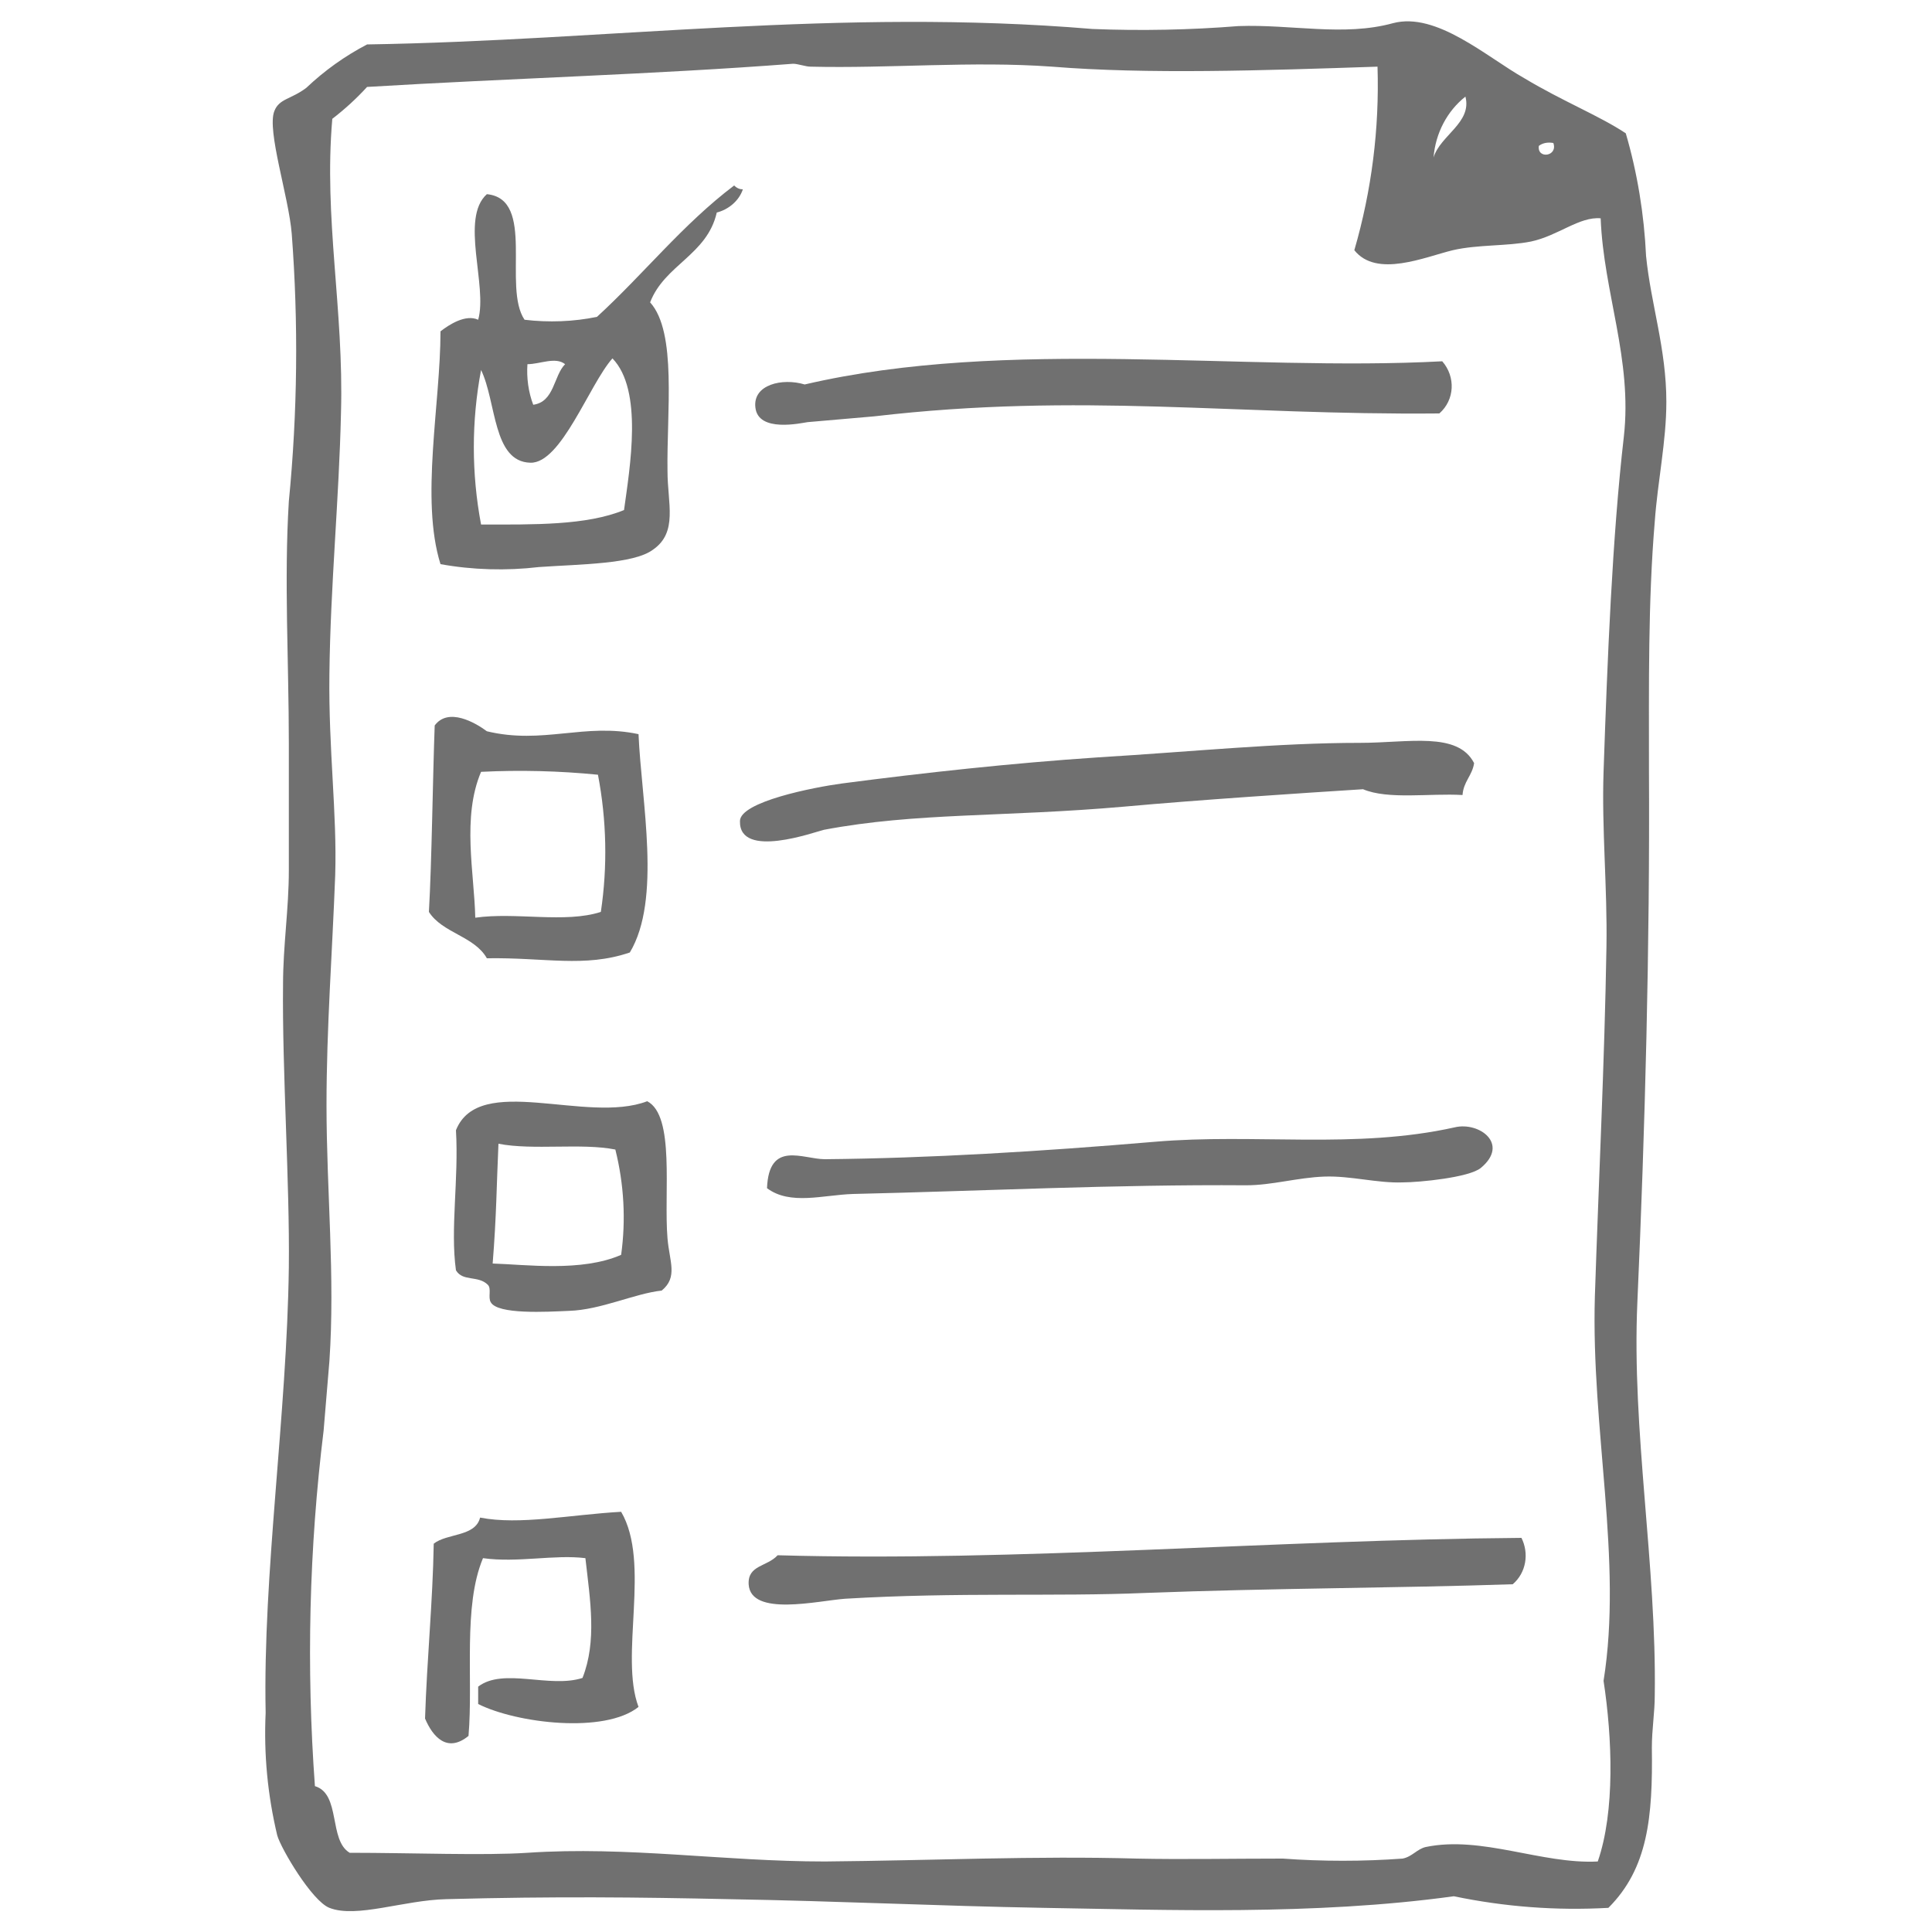
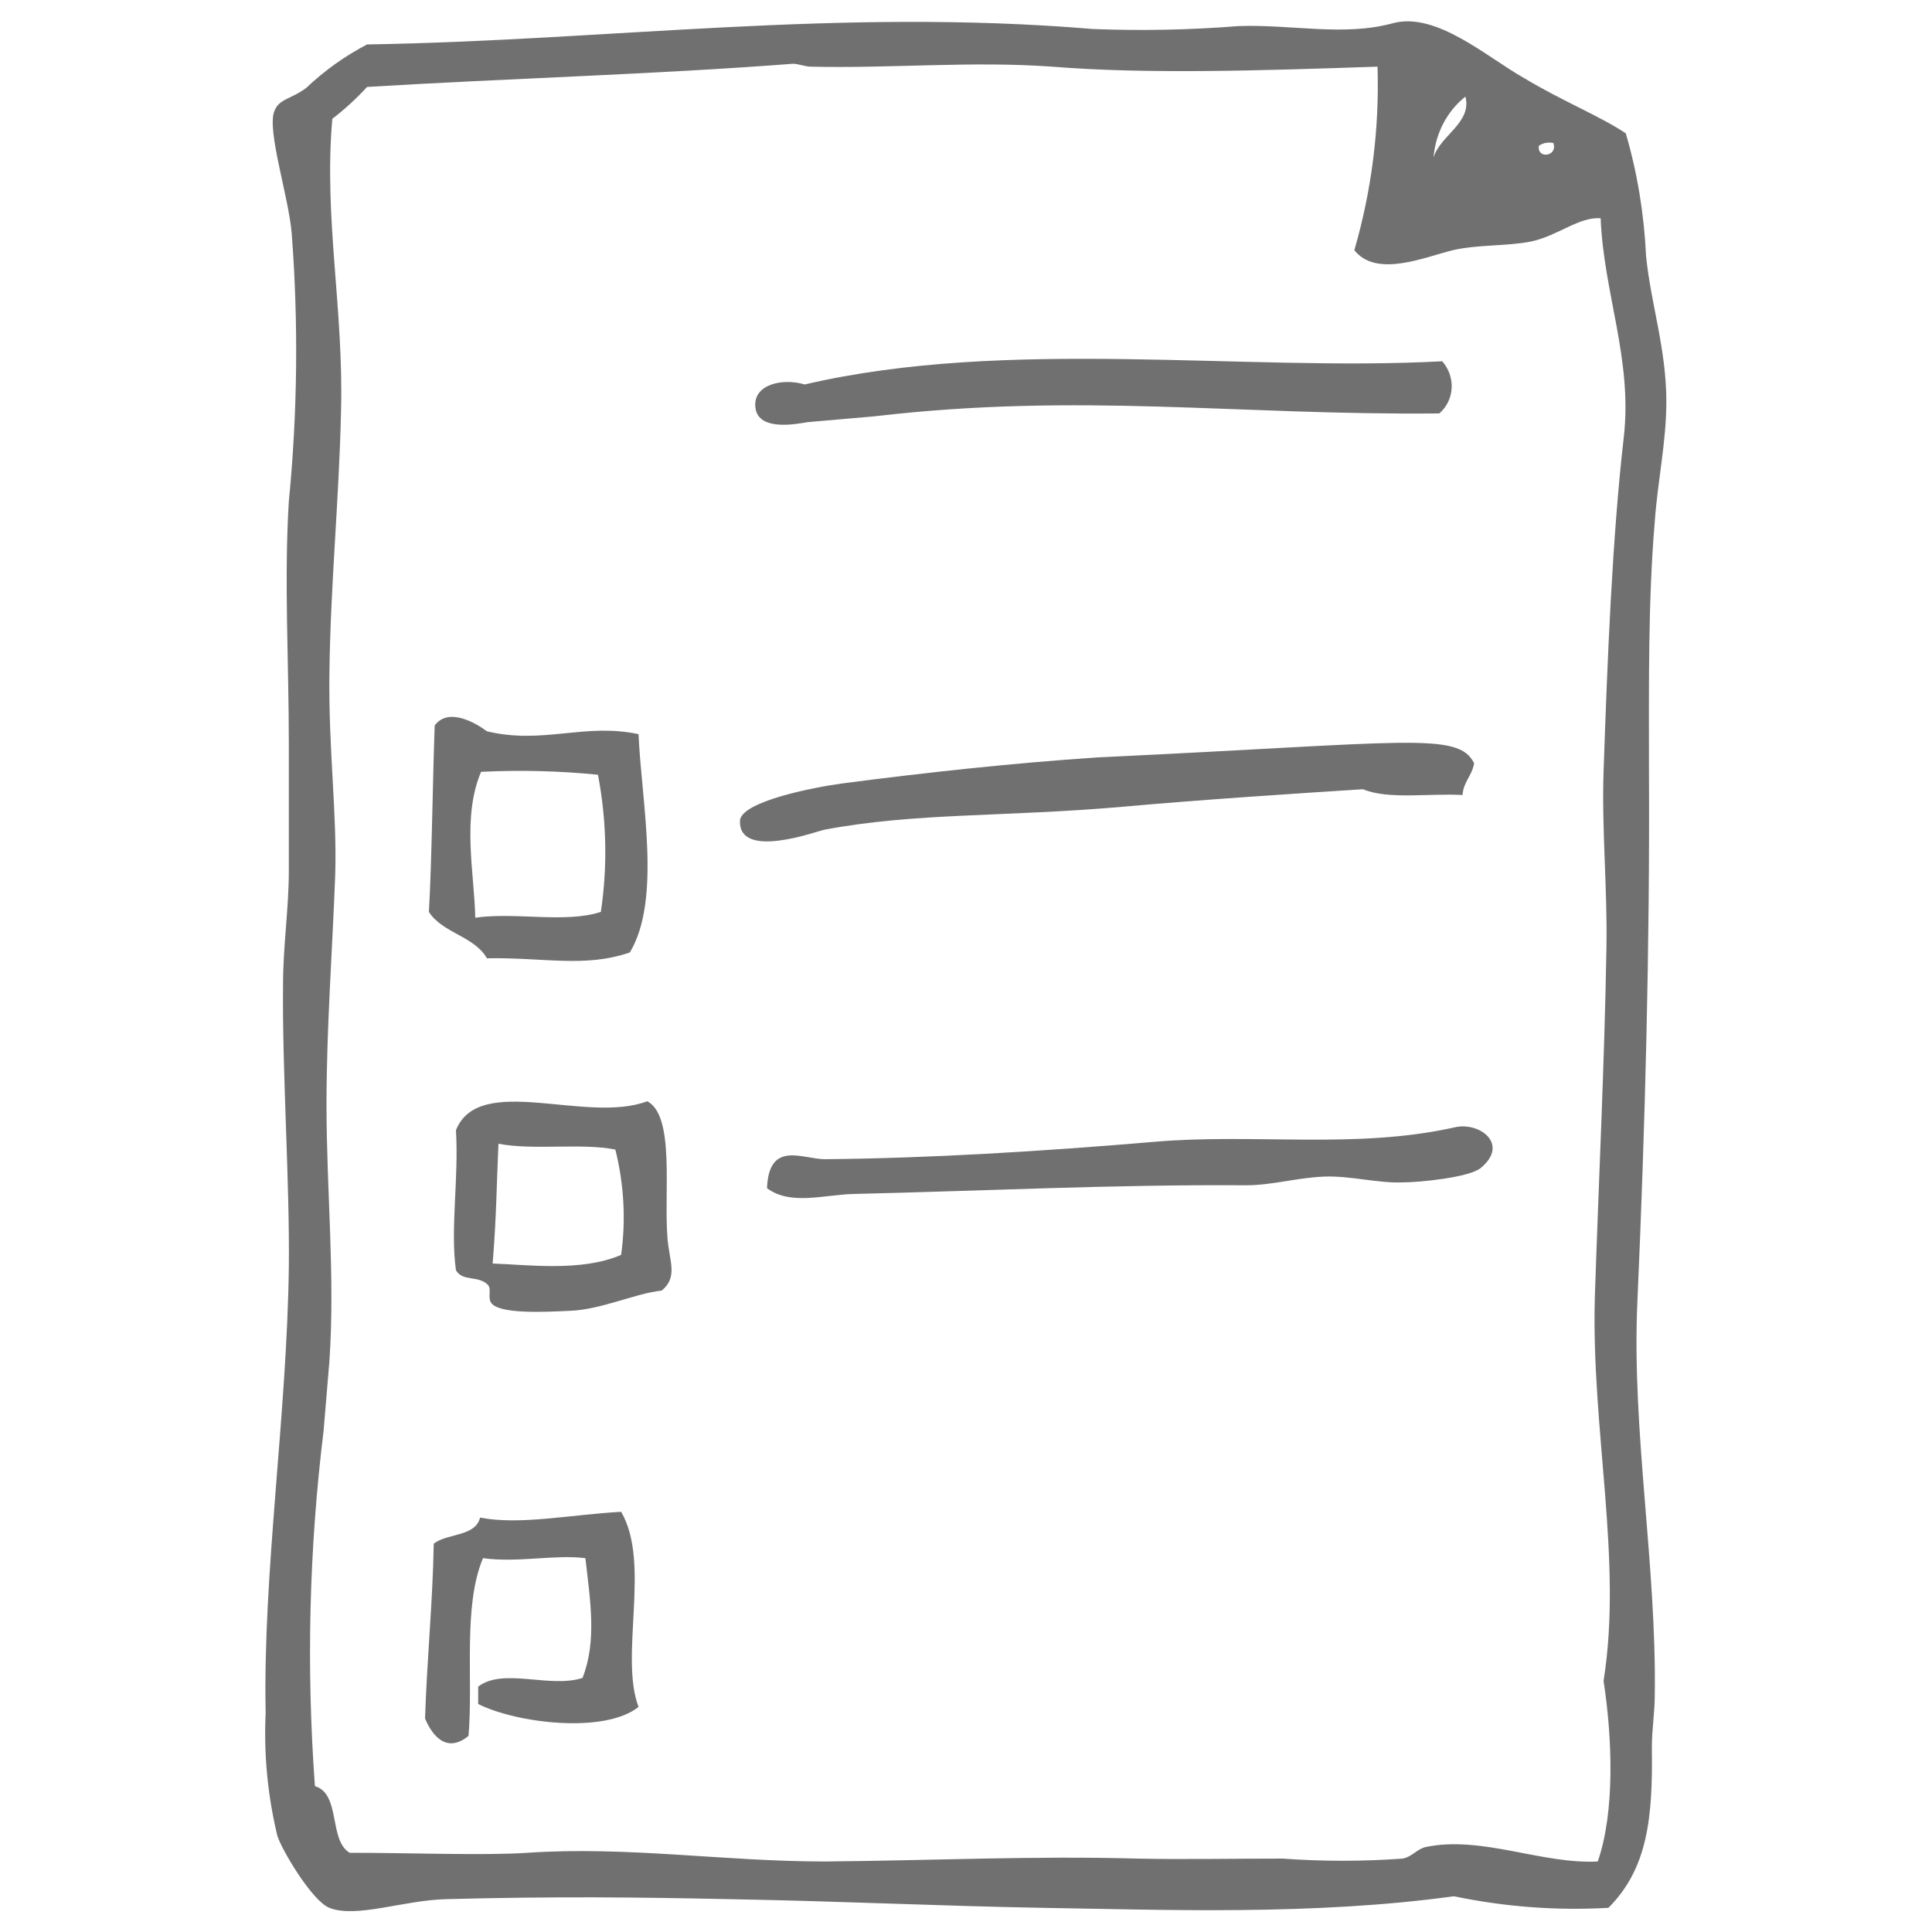
<svg xmlns="http://www.w3.org/2000/svg" version="1.0" id="Layer_1" x="0px" y="0px" viewBox="0 0 200 200" style="enable-background:new 0 0 200 200;" xml:space="preserve">
  <style type="text/css">
	.st0{fill:#707070;}
</style>
  <g>
-     <path id="Path_2403" class="st0" d="M76.9,19.6c-0.4,1.2-1.5,2.1-2.7,2.4c-1,4.4-5.4,5.4-6.9,9.3c2.8,3.1,1.7,11.4,1.8,17.5   c0,3.3,1.1,6.3-1.5,8.1c-2,1.5-7.5,1.5-11.8,1.8c-3.4,0.4-6.9,0.3-10.2-0.3c-2.1-6.7,0-16.6,0-24.1c0.9-0.7,2.6-1.8,3.9-1.2   c1-3.5-1.9-10.5,0.9-13c5.1,0.5,1.6,9.6,3.9,13c2.5,0.3,5.1,0.2,7.5-0.3c4.8-4.4,8.9-9.6,14.2-13.6C76.3,19.5,76.6,19.6,76.9,19.6z    M63.4,37.1C61,39.8,58.1,48,54.9,47.9c-3.9-0.1-3.5-6.3-5.1-9.6c-1,5.3-1,10.7,0,16c5.5,0,10.9,0.1,14.8-1.5   C65.2,48.4,66.6,40.4,63.4,37.1L63.4,37.1z M54.6,37.7c-0.1,1.4,0.1,2.9,0.6,4.2c2.2-0.3,2.1-3,3.3-4.2   C57.5,36.9,55.9,37.7,54.6,37.7L54.6,37.7z" />
    <path id="Path_2404" class="st0" d="M149.3,37.4c1.4,1.6,1.3,4-0.3,5.4c-21.2,0.2-37.1-2.2-58.5,0.3c-1.1,0.1-5.7,0.5-6.9,0.6   c-0.7,0.1-5.1,1.1-5.4-1.5c-0.3-2.4,2.8-3.1,5.1-2.4C104.3,34.9,128.7,38.5,149.3,37.4z" />
    <path id="Path_2405" class="st0" d="M66.1,76c0.3,7,2.4,17.1-0.9,22.6c-4.7,1.6-8.8,0.5-14.8,0.6c-1.3-2.3-4.6-2.6-6-4.8   c0.3-5.2,0.4-14,0.6-19.3c1.4-1.9,4.2-0.3,5.4,0.6C56.2,77.1,60.5,74.8,66.1,76z M49.8,79.9c-2,4.7-0.7,10.5-0.6,15.1   c4.2-0.6,9.3,0.6,13-0.6c0.7-4.7,0.6-9.5-0.3-14.2C57.9,79.8,53.8,79.7,49.8,79.9L49.8,79.9z" />
-     <path id="Path_2406" class="st0" d="M152.6,79c-0.2,1.3-1.1,1.9-1.2,3.3c-3.4-0.2-7.7,0.5-10.3-0.6c-6.3,0.4-17,1.1-24.7,1.8   c-12.5,1.1-21.6,0.6-31.1,2.4c-0.9,0.2-8.8,3.1-8.7-0.9c0-2,7.6-3.5,10.6-3.9c8.4-1.1,17.5-2.1,26.5-2.7c9.9-0.6,18.6-1.5,27.1-1.5   C145.8,76.9,150.9,75.7,152.6,79z" />
+     <path id="Path_2406" class="st0" d="M152.6,79c-0.2,1.3-1.1,1.9-1.2,3.3c-3.4-0.2-7.7,0.5-10.3-0.6c-6.3,0.4-17,1.1-24.7,1.8   c-12.5,1.1-21.6,0.6-31.1,2.4c-0.9,0.2-8.8,3.1-8.7-0.9c0-2,7.6-3.5,10.6-3.9c8.4-1.1,17.5-2.1,26.5-2.7C145.8,76.9,150.9,75.7,152.6,79z" />
    <path id="Path_2407" class="st0" d="M67,114c2.9,1.5,1.7,9.5,2.1,14.2c0.2,2.4,1.1,4-0.6,5.4c-2.8,0.3-6.3,2-9.6,2.1   c-2.3,0.1-7.4,0.4-8.1-0.9c-0.3-0.5,0.1-1.4-0.3-1.8c-1-1-2.6-0.3-3.3-1.5c-0.6-4.3,0.3-9.4,0-14.5C49.6,111,60.7,116.4,67,114z    M51,130.8c3.4,0.1,9.2,0.9,13.3-0.9c0.5-3.6,0.3-7.3-0.6-10.9c-3.5-0.7-8.5,0.1-12.1-0.6C51.4,122.8,51.4,125.8,51,130.8L51,130.8   z" />
    <path id="Path_2408" class="st0" d="M79.4,123c0.2-5,3.7-3,6-3c10.8-0.1,22.3-0.8,34.1-1.8c10.4-0.9,20.8,0.8,31.1-1.5   c2.5-0.6,5.7,1.7,2.7,4.2c-1.2,1-6.4,1.5-8.1,1.5c-2.6,0.1-5.4-0.7-8.1-0.6c-2.8,0.1-5.4,0.9-8.1,0.9c-13.5-0.1-27.6,0.6-40.7,0.9   C85.2,123.7,81.8,124.8,79.4,123z" />
    <path id="Path_2409" class="st0" d="M64.3,156.5c3.1,5.3-0.2,14.9,1.8,20.2c-3.5,2.8-12.6,1.7-16.6-0.3v-1.8   c2.6-2,7.4,0.2,10.8-0.9c1.5-3.8,0.8-8,0.3-12.4c-3.2-0.4-7,0.5-10.6,0c-2.1,5-1,12.5-1.5,18.4c-2.2,1.8-3.7,0.1-4.5-1.8   c0.2-6.2,0.8-12.1,0.9-18.1c1.4-1.1,4.3-0.7,4.8-2.7C53.8,157.9,59,156.8,64.3,156.5z" />
-     <path id="Path_2410" class="st0" d="M157.5,159.2c0.8,1.6,0.5,3.6-0.9,4.8c-11.8,0.4-24.9,0.4-38,0.9c-9.4,0.4-19.4-0.1-31.1,0.6   c-2.8,0.2-9.8,1.9-10-1.5c-0.1-2,1.9-1.8,3-3C105.3,161.7,131.9,159.4,157.5,159.2z" />
    <path id="Path_2411" class="st0" d="M168.3,13.8c1.2,4.1,1.9,8.4,2.1,12.7c0.5,5,2.1,9.6,2.1,15.1c0,4.1-0.9,8.2-1.2,12.4   c-0.7,8.3-0.6,17-0.6,25.6c0.1,18.5-0.4,37.1-1.2,55.2c-0.6,13.3,2,27.2,1.8,40.7c0,1.8-0.3,3.5-0.3,5.4c0.1,7.2-0.4,12.5-4.5,16.6   c-5.4,0.3-10.7-0.1-16-1.2c-14.5,2-29.9,1.4-42.5,1.2c-11.1-0.2-21-0.7-32.6-0.9c-9.2-0.2-18-0.3-29.2,0c-4.4,0.1-9.3,2-12.1,0.9   c-1.8-0.7-5-6.1-5.4-7.5c-1-4.2-1.4-8.4-1.2-12.7c-0.3-14.4,2.2-30.8,2.4-46.1c0.1-8.8-0.7-20.4-0.6-29.3c0-4,0.6-7.8,0.6-11.8   V76.9c0-8.3-0.5-16.9,0-25c0.9-9.2,1-18.5,0.3-27.7c-0.3-3.8-2.6-10.7-1.8-12.7c0.5-1.3,1.7-1.2,3.3-2.4c1.9-1.8,4-3.3,6.3-4.5   C63,4.2,86.8,0.8,113.1,3c5,0.2,10.1,0.1,15.1-0.3c5.5-0.2,10.9,1.1,16-0.3c4.5-1.2,9.7,3.5,13.6,5.7   C161.8,10.5,165.6,12,168.3,13.8z M108.9,6.9c-8.3-0.6-16.8,0.2-25,0c-0.5,0-1.3-0.3-1.8-0.3C67.8,7.7,52.9,8.1,38,9   c-1.1,1.2-2.3,2.3-3.6,3.3c-0.9,10.3,1.2,19.7,0.9,30.4c-0.2,9-1.1,18-1.2,27.1c-0.1,7.8,0.8,14.4,0.6,20.8   c-0.3,8-0.9,15.8-0.9,23.8c0,8.9,0.9,17.7,0.3,26.5c-0.2,2.3-0.4,4.9-0.6,7.2c-1.5,12.2-1.8,24.5-0.9,36.8c2.7,0.8,1.4,5.6,3.6,6.9   c6.4,0,13.9,0.3,18.4,0c10.4-0.7,20.3,0.9,30.8,0.9c11.2-0.1,21.7-0.6,32.3-0.3c4.7,0.1,9.6,0,15.1,0c4.1,0.3,8.3,0.3,12.4,0   c1-0.2,1.5-1,2.4-1.2c5.8-1.2,12,1.8,17.8,1.5c1.8-5.2,1.5-12.8,0.6-18.7c2-12.5-1.3-26-0.9-39.8c0.4-12.1,1-24.2,1.2-36.2   c0.1-6.1-0.5-12.2-0.3-18.1c0.4-11.7,0.9-24.3,2.1-34.7c0.9-8-2.1-14.9-2.4-22.6c-2.2-0.2-4.4,1.8-7.2,2.4   c-2.5,0.5-5.5,0.3-8.1,0.9c-2.9,0.7-7.9,2.9-10.2,0c1.8-6.2,2.6-12.6,2.4-19C130.7,7.3,118.8,7.7,108.9,6.9z M148.4,16.3   c0.7-2.3,4-3.6,3.3-6.3C149.8,11.5,148.6,13.8,148.4,16.3L148.4,16.3z M159.3,15.1c-0.2,1.4,2,1.1,1.5-0.3   C160.2,14.7,159.7,14.8,159.3,15.1L159.3,15.1z" />
  </g>
</svg>